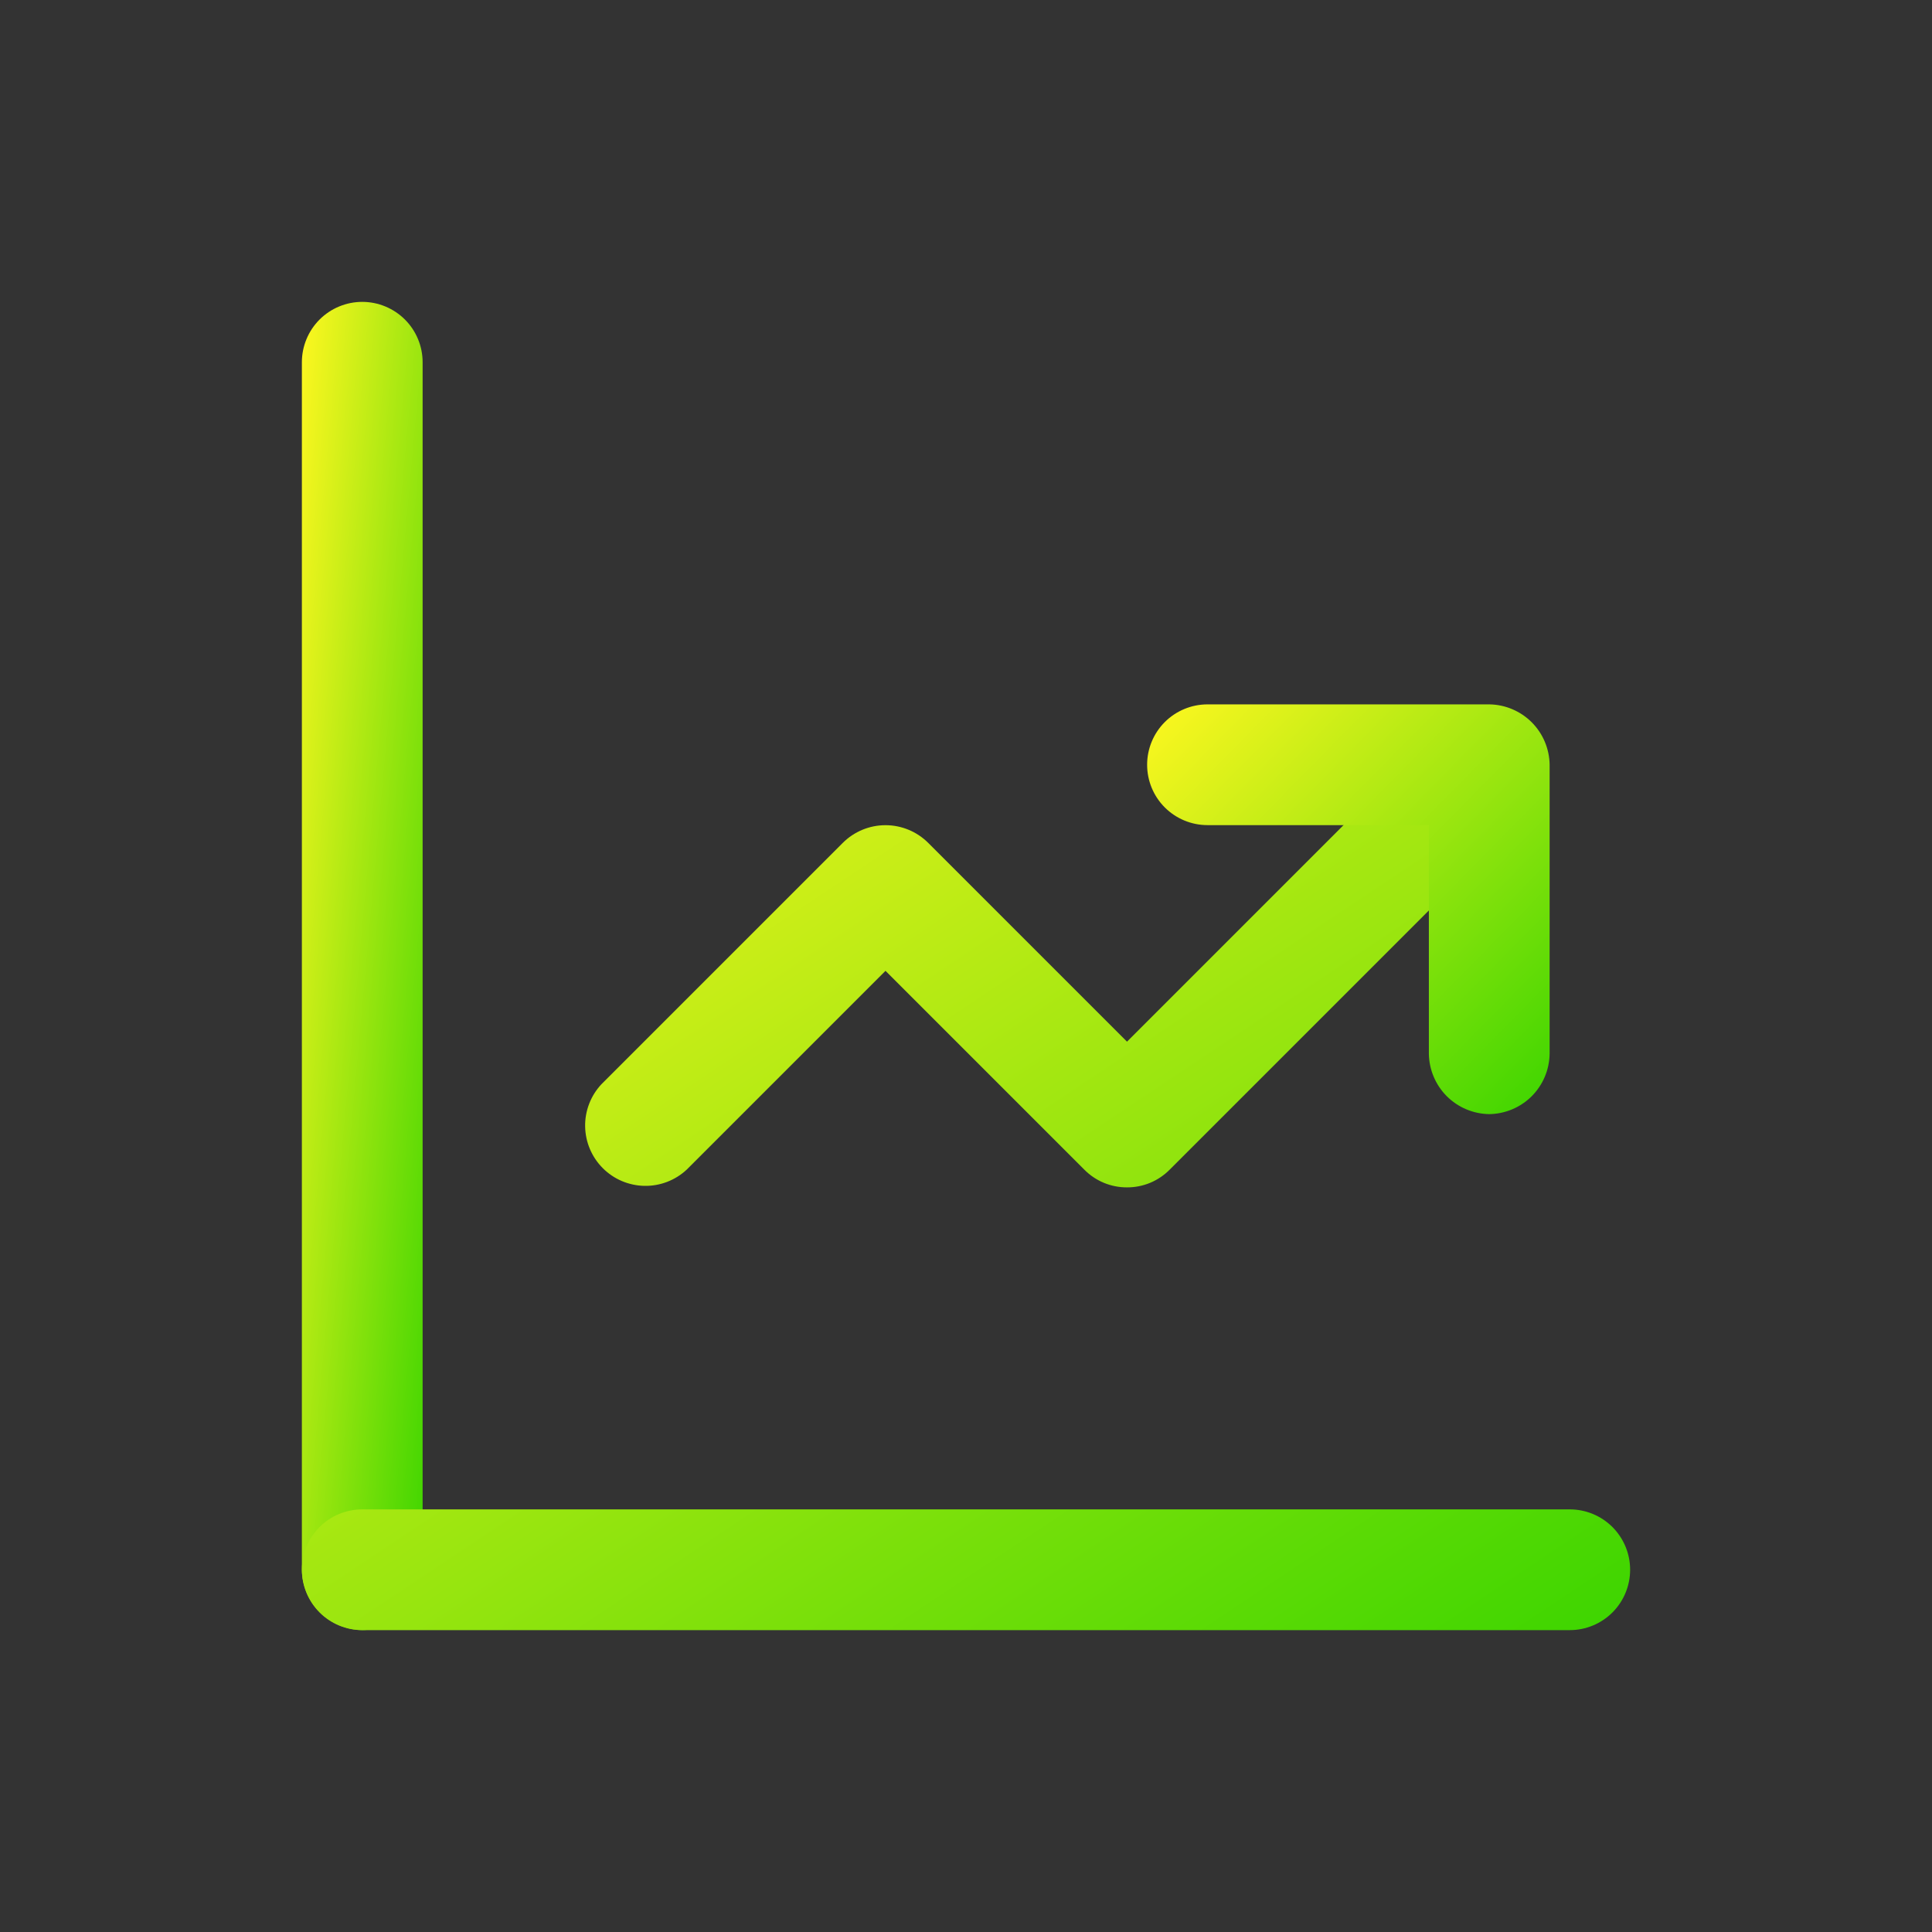
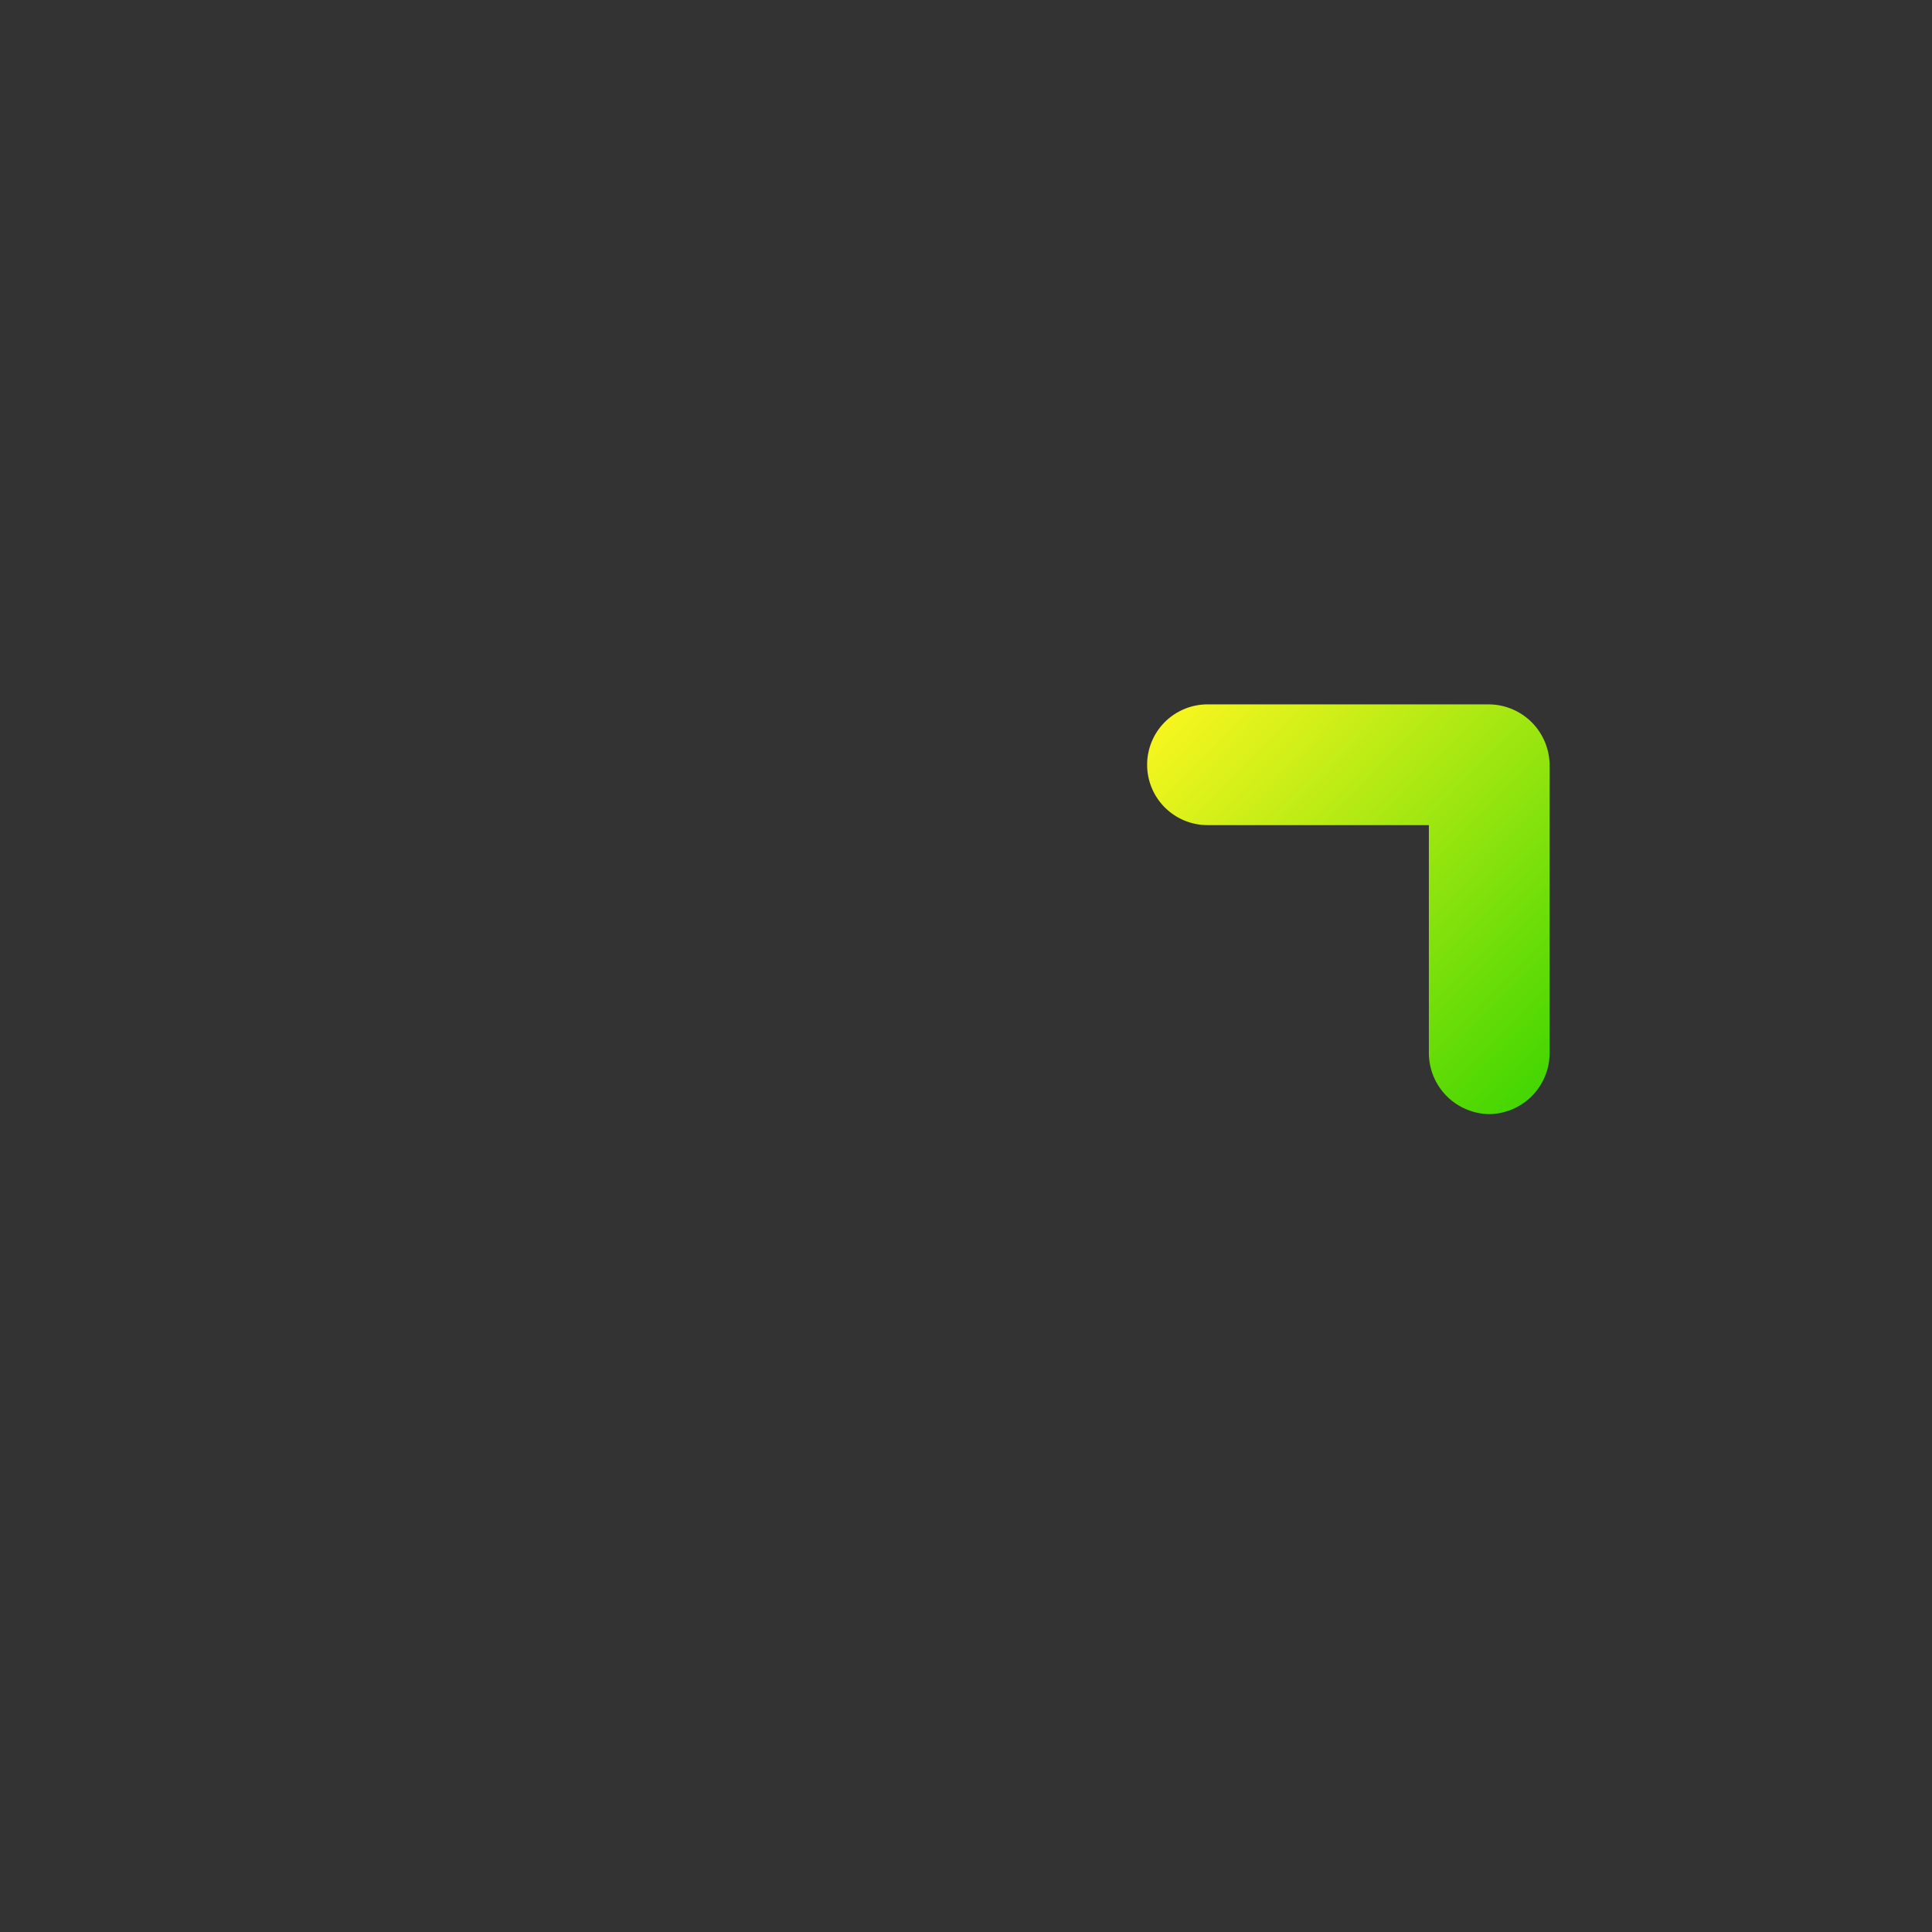
<svg xmlns="http://www.w3.org/2000/svg" width="60" height="60" viewBox="0 0 60 60" fill="none">
  <rect x="0" y="0" width="60" height="60" fill="#333333" stroke="none" />
-   <path d="M11.25 50.625C10.755 50.618 10.282 50.419 9.931 50.069C9.581 49.718 9.381 49.245 9.375 48.75V11.25C9.375 10.753 9.573 10.276 9.924 9.924C10.276 9.573 10.753 9.375 11.25 9.375C11.747 9.375 12.224 9.573 12.576 9.924C12.928 10.276 13.125 10.753 13.125 11.25V48.75C13.118 49.245 12.919 49.718 12.569 50.069C12.218 50.419 11.745 50.618 11.25 50.625Z" fill="url(#paint0_linear_19_140)" />
-   <path d="M48.75 50.625H11.25C10.753 50.625 10.276 50.428 9.924 50.076C9.573 49.724 9.375 49.247 9.375 48.75C9.375 48.253 9.573 47.776 9.924 47.424C10.276 47.072 10.753 46.875 11.25 46.875H48.75C49.247 46.875 49.724 47.072 50.076 47.424C50.428 47.776 50.625 48.253 50.625 48.75C50.625 49.247 50.428 49.724 50.076 50.076C49.724 50.428 49.247 50.625 48.75 50.625ZM35 36.875C34.754 36.876 34.51 36.828 34.282 36.734C34.054 36.639 33.848 36.5 33.675 36.325L27.5 30.15L21.325 36.325C20.97 36.656 20.499 36.837 20.014 36.828C19.528 36.819 19.064 36.623 18.721 36.279C18.377 35.935 18.181 35.472 18.172 34.986C18.163 34.501 18.344 34.03 18.675 33.675L26.175 26.175C26.527 25.824 27.003 25.627 27.5 25.627C27.997 25.627 28.473 25.824 28.825 26.175L35 32.35L43.675 23.675C44.03 23.344 44.501 23.163 44.986 23.172C45.472 23.181 45.935 23.377 46.279 23.721C46.623 24.064 46.819 24.528 46.828 25.014C46.837 25.499 46.656 25.97 46.325 26.325L36.325 36.325C36.152 36.5 35.946 36.639 35.718 36.734C35.49 36.828 35.246 36.876 35 36.875Z" fill="url(#paint1_linear_19_140)" />
  <path d="M46.25 34.6C45.755 34.593 45.282 34.394 44.931 34.044C44.581 33.693 44.382 33.22 44.375 32.725V25.625H37.5C37.003 25.625 36.526 25.427 36.174 25.076C35.822 24.724 35.625 24.247 35.625 23.75C35.625 23.253 35.822 22.776 36.174 22.424C36.526 22.073 37.003 21.875 37.5 21.875H46.25C46.745 21.881 47.218 22.081 47.569 22.431C47.919 22.782 48.118 23.255 48.125 23.75V32.725C48.118 33.22 47.919 33.693 47.569 34.044C47.218 34.394 46.745 34.593 46.25 34.6Z" fill="url(#paint2_linear_19_140)" />
  <defs>
    <linearGradient id="paint0_linear_19_140" x1="9.375" y1="9.375" x2="16.814" y2="10.051" gradientUnits="userSpaceOnUse">
      <stop stop-color="#FFF720" />
      <stop offset="1" stop-color="#3CD500" />
    </linearGradient>
    <linearGradient id="paint1_linear_19_140" x1="9.375" y1="23.172" x2="34.7" y2="61.224" gradientUnits="userSpaceOnUse">
      <stop stop-color="#FFF720" />
      <stop offset="1" stop-color="#3CD500" />
    </linearGradient>
    <linearGradient id="paint2_linear_19_140" x1="35.625" y1="21.875" x2="48.348" y2="34.373" gradientUnits="userSpaceOnUse">
      <stop stop-color="#FFF720" />
      <stop offset="1" stop-color="#3CD500" />
    </linearGradient>
  </defs>
</svg>